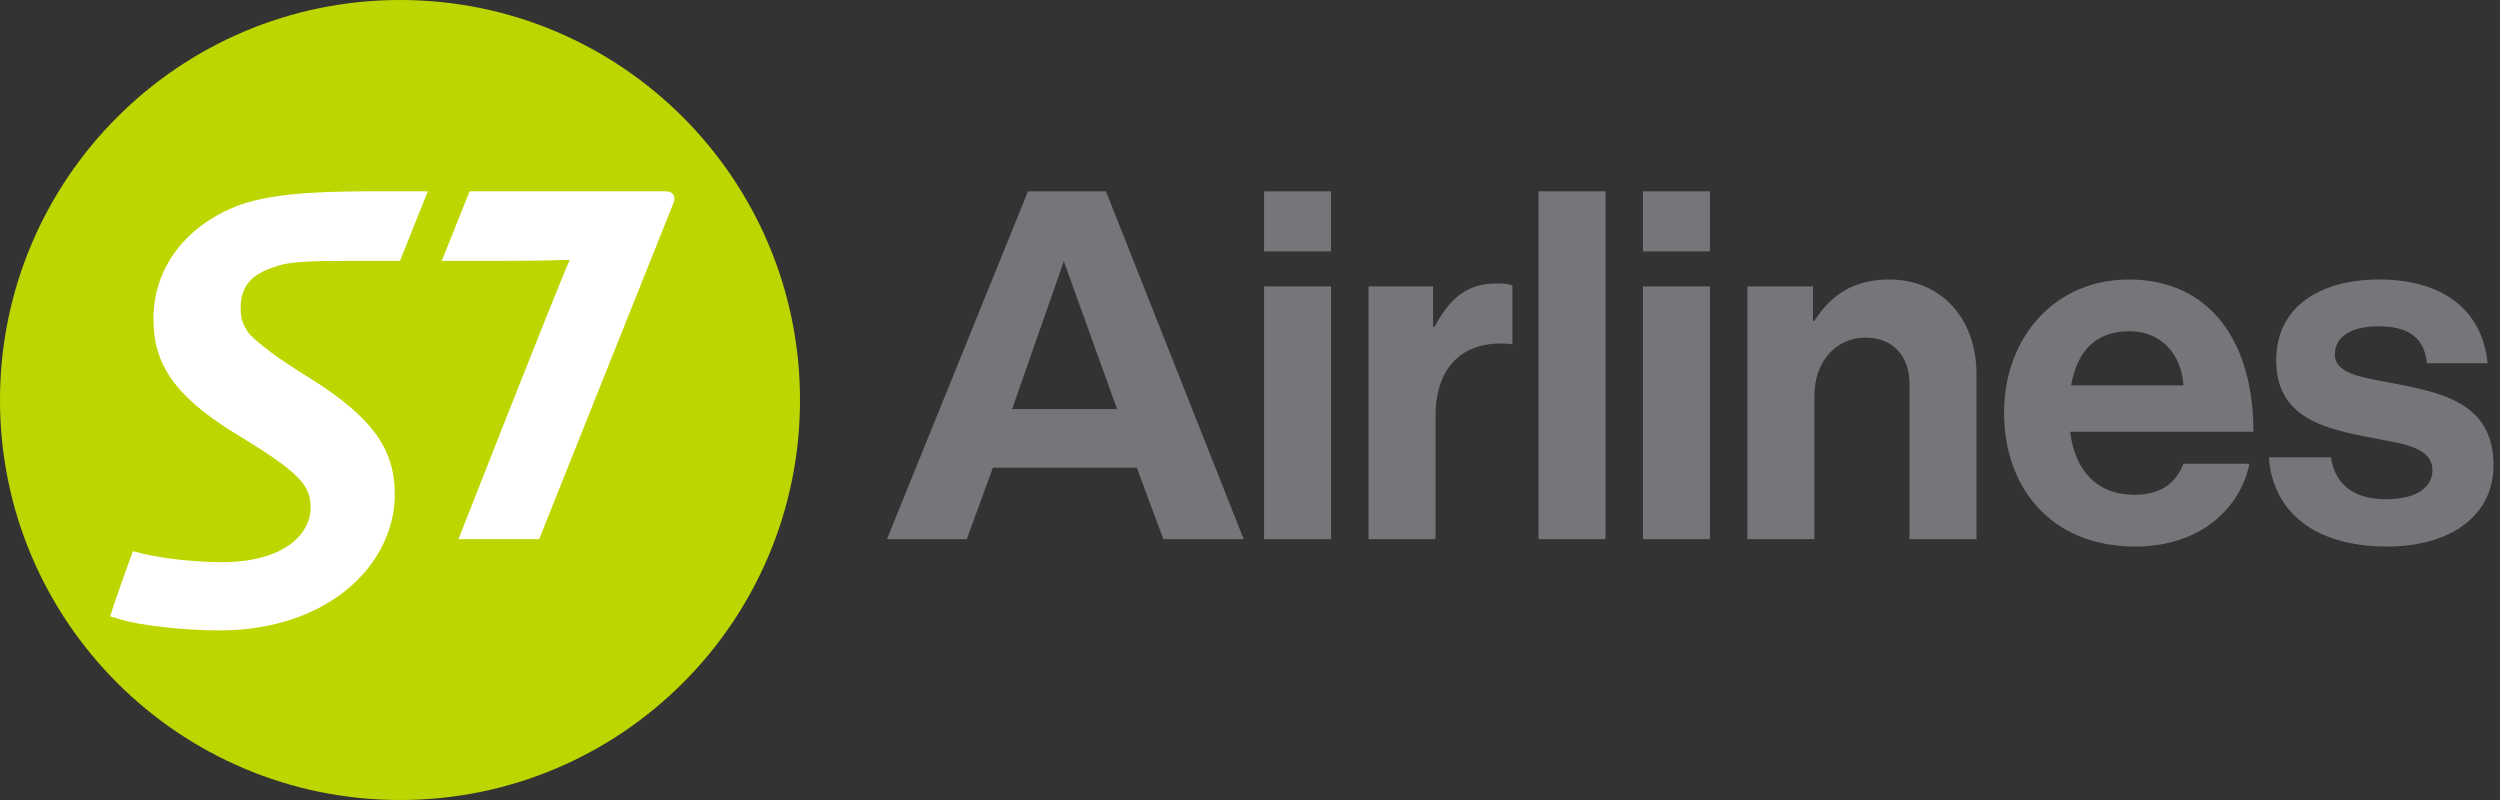
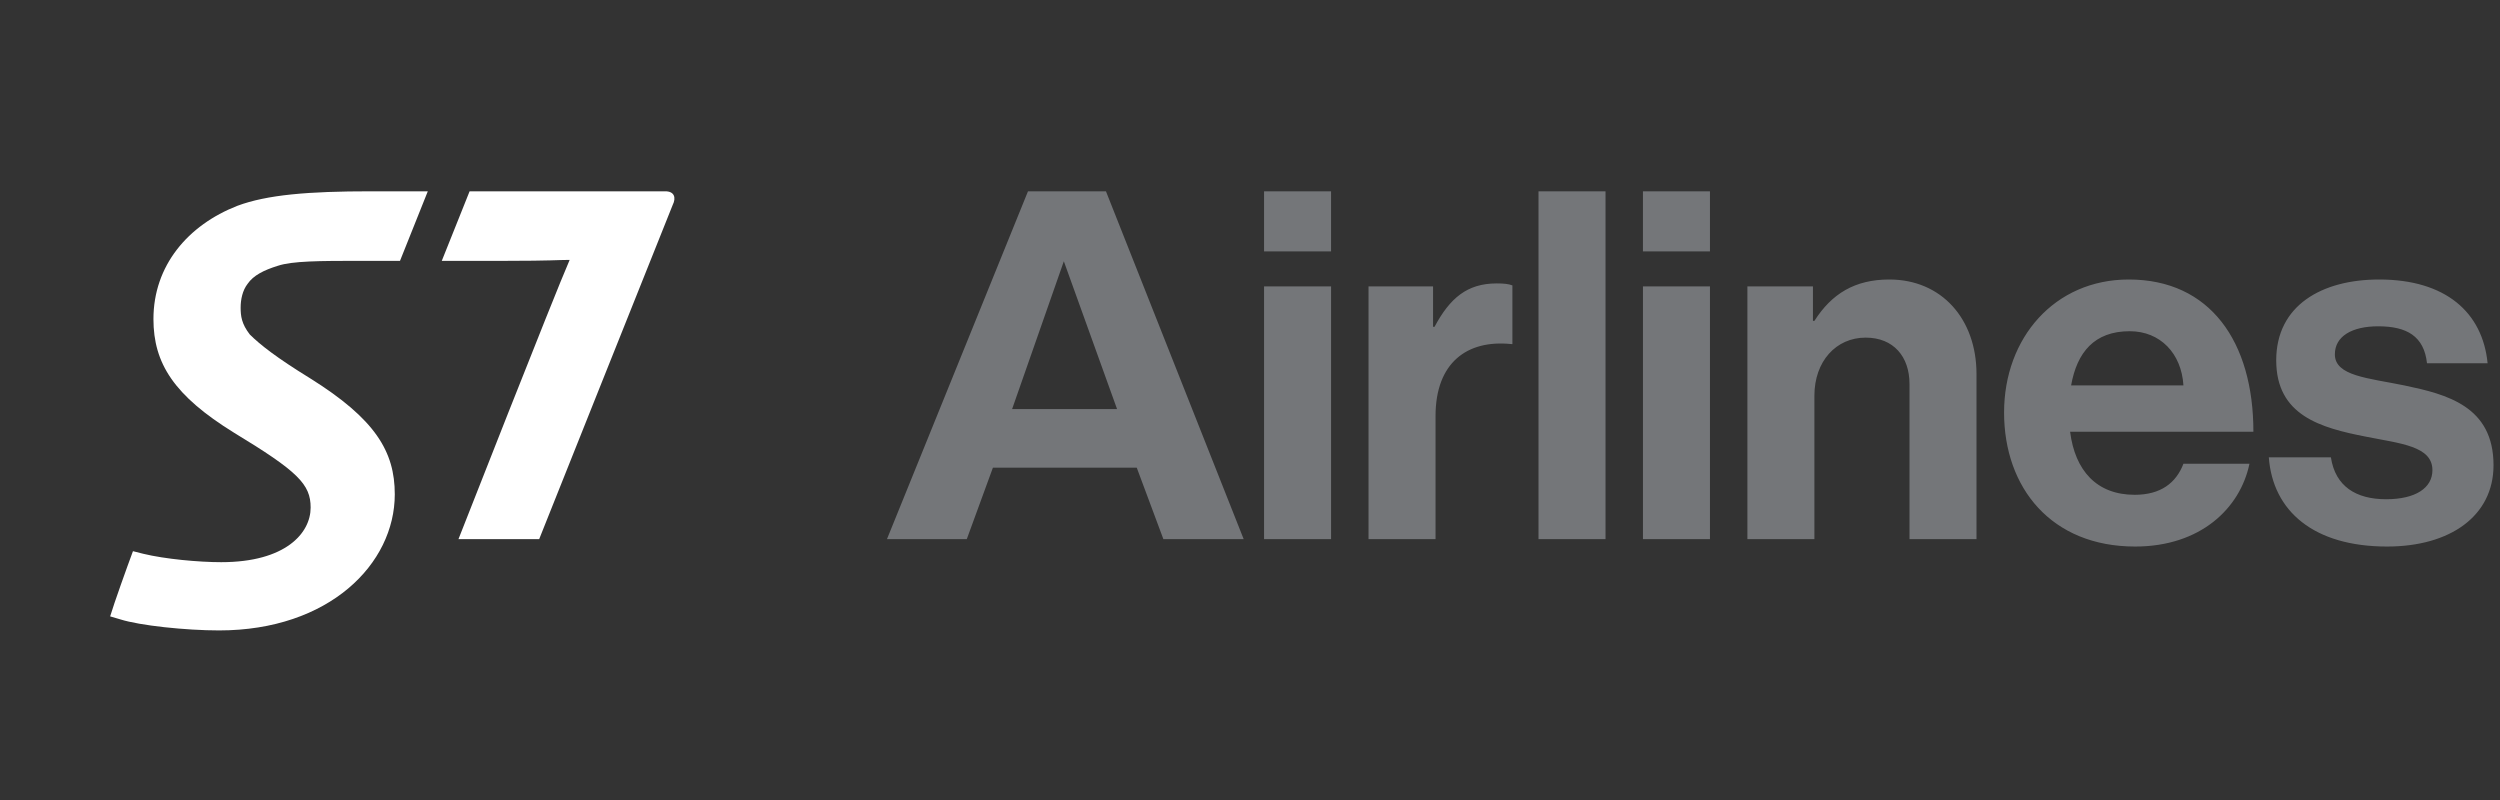
<svg xmlns="http://www.w3.org/2000/svg" width="125" height="40" viewBox="0 0 125 40" fill="none">
  <rect x="0" y="0" width="125" height="40" fill="#333333" stroke="none" />
  <path d="M63.203 9.566H66.553V12.571H63.203V9.566ZM63.203 14.319H66.554V26.958H63.203V14.319ZM71.653 16.34H71.727C72.491 14.911 73.353 14.171 74.831 14.171C75.201 14.171 75.423 14.196 75.62 14.27V17.202H75.546C73.353 16.98 71.777 18.138 71.777 20.799V26.957H68.426V14.319H71.653V16.34ZM82.147 9.566H85.498V12.571H82.147V9.566ZM82.148 14.319H85.498V26.958H82.148V14.319ZM90.647 16.044H90.72C91.583 14.689 92.74 13.975 94.465 13.975C97.076 13.975 98.825 15.945 98.825 18.704V26.957H95.475V19.197C95.475 17.842 94.686 16.881 93.282 16.881C91.804 16.881 90.72 18.064 90.72 19.788V26.957H87.37V14.319H90.647V16.044H90.647ZM100.204 20.626C100.204 16.881 102.742 13.975 106.437 13.975C110.502 13.975 112.67 17.079 112.67 21.587H103.505C103.752 23.533 104.836 24.74 106.733 24.74C108.038 24.74 108.802 24.149 109.172 23.188H112.473C112.005 25.43 110.009 27.327 106.757 27.327C102.569 27.327 100.204 24.395 100.204 20.626ZM103.555 19.271H109.172C109.073 17.67 108.014 16.561 106.486 16.561C104.712 16.561 103.85 17.62 103.555 19.271ZM113.441 22.868H116.545C116.767 24.321 117.802 24.962 119.305 24.962C120.783 24.962 121.621 24.395 121.621 23.509C121.621 22.301 120.019 22.178 118.295 21.833C116.028 21.39 113.811 20.774 113.811 18.015C113.811 15.28 116.078 13.975 118.96 13.975C122.286 13.975 124.133 15.625 124.38 18.163H121.35C121.202 16.808 120.339 16.315 118.911 16.315C117.605 16.315 116.743 16.808 116.743 17.719C116.743 18.803 118.418 18.902 120.216 19.271C122.335 19.715 124.676 20.306 124.676 23.262C124.676 25.8 122.507 27.327 119.354 27.327C115.683 27.327 113.639 25.553 113.441 22.868ZM55.298 9.566H51.399L44.348 26.957H48.339L49.645 23.385H56.838L58.169 26.957H62.184L55.298 9.566ZM50.605 20.454L53.192 13.063L55.853 20.453H50.605V20.454ZM76.925 9.566H80.276V26.957H76.925V9.566Z" fill="#747679" />
-   <path d="M40 20.004C40 31.053 31.052 40 20.006 40C8.959 40 0 31.053 0 20.004C0 8.955 8.959 0 20.006 0C31.052 0 40 8.955 40 20.004Z" fill="#BED600" />
  <path d="M18.549 9.565C15.398 9.565 13.354 9.739 11.875 10.288C9.389 11.257 7.672 13.287 7.672 15.954C7.672 18.176 8.707 19.785 11.7 21.635C14.895 23.572 15.532 24.212 15.532 25.378C15.532 26.655 14.281 28.109 11.061 28.109C9.938 28.109 8.245 27.953 7.164 27.689L6.648 27.559C6.36 28.331 5.706 30.156 5.507 30.819L6.018 30.969C6.991 31.279 9.3 31.521 10.954 31.521C16.456 31.521 19.739 28.197 19.739 24.716C19.739 22.577 18.768 20.951 15.486 18.903C13.839 17.89 13.001 17.233 12.491 16.725C12.078 16.194 12.032 15.799 12.032 15.382C12.032 14.984 12.121 14.524 12.383 14.188C12.668 13.773 13.188 13.508 13.894 13.289C14.618 13.049 15.961 13.042 18.052 13.042H20L21.39 9.565H18.549V9.565ZM33.265 9.565H23.48L22.089 13.042H25.332C27.515 13.042 27.935 12.995 28.483 12.995C27.692 14.805 22.923 26.957 22.923 26.957H26.959C26.959 26.957 32.996 11.83 33.636 10.244C33.813 9.89 33.725 9.565 33.265 9.565Z" fill="white" />
</svg>